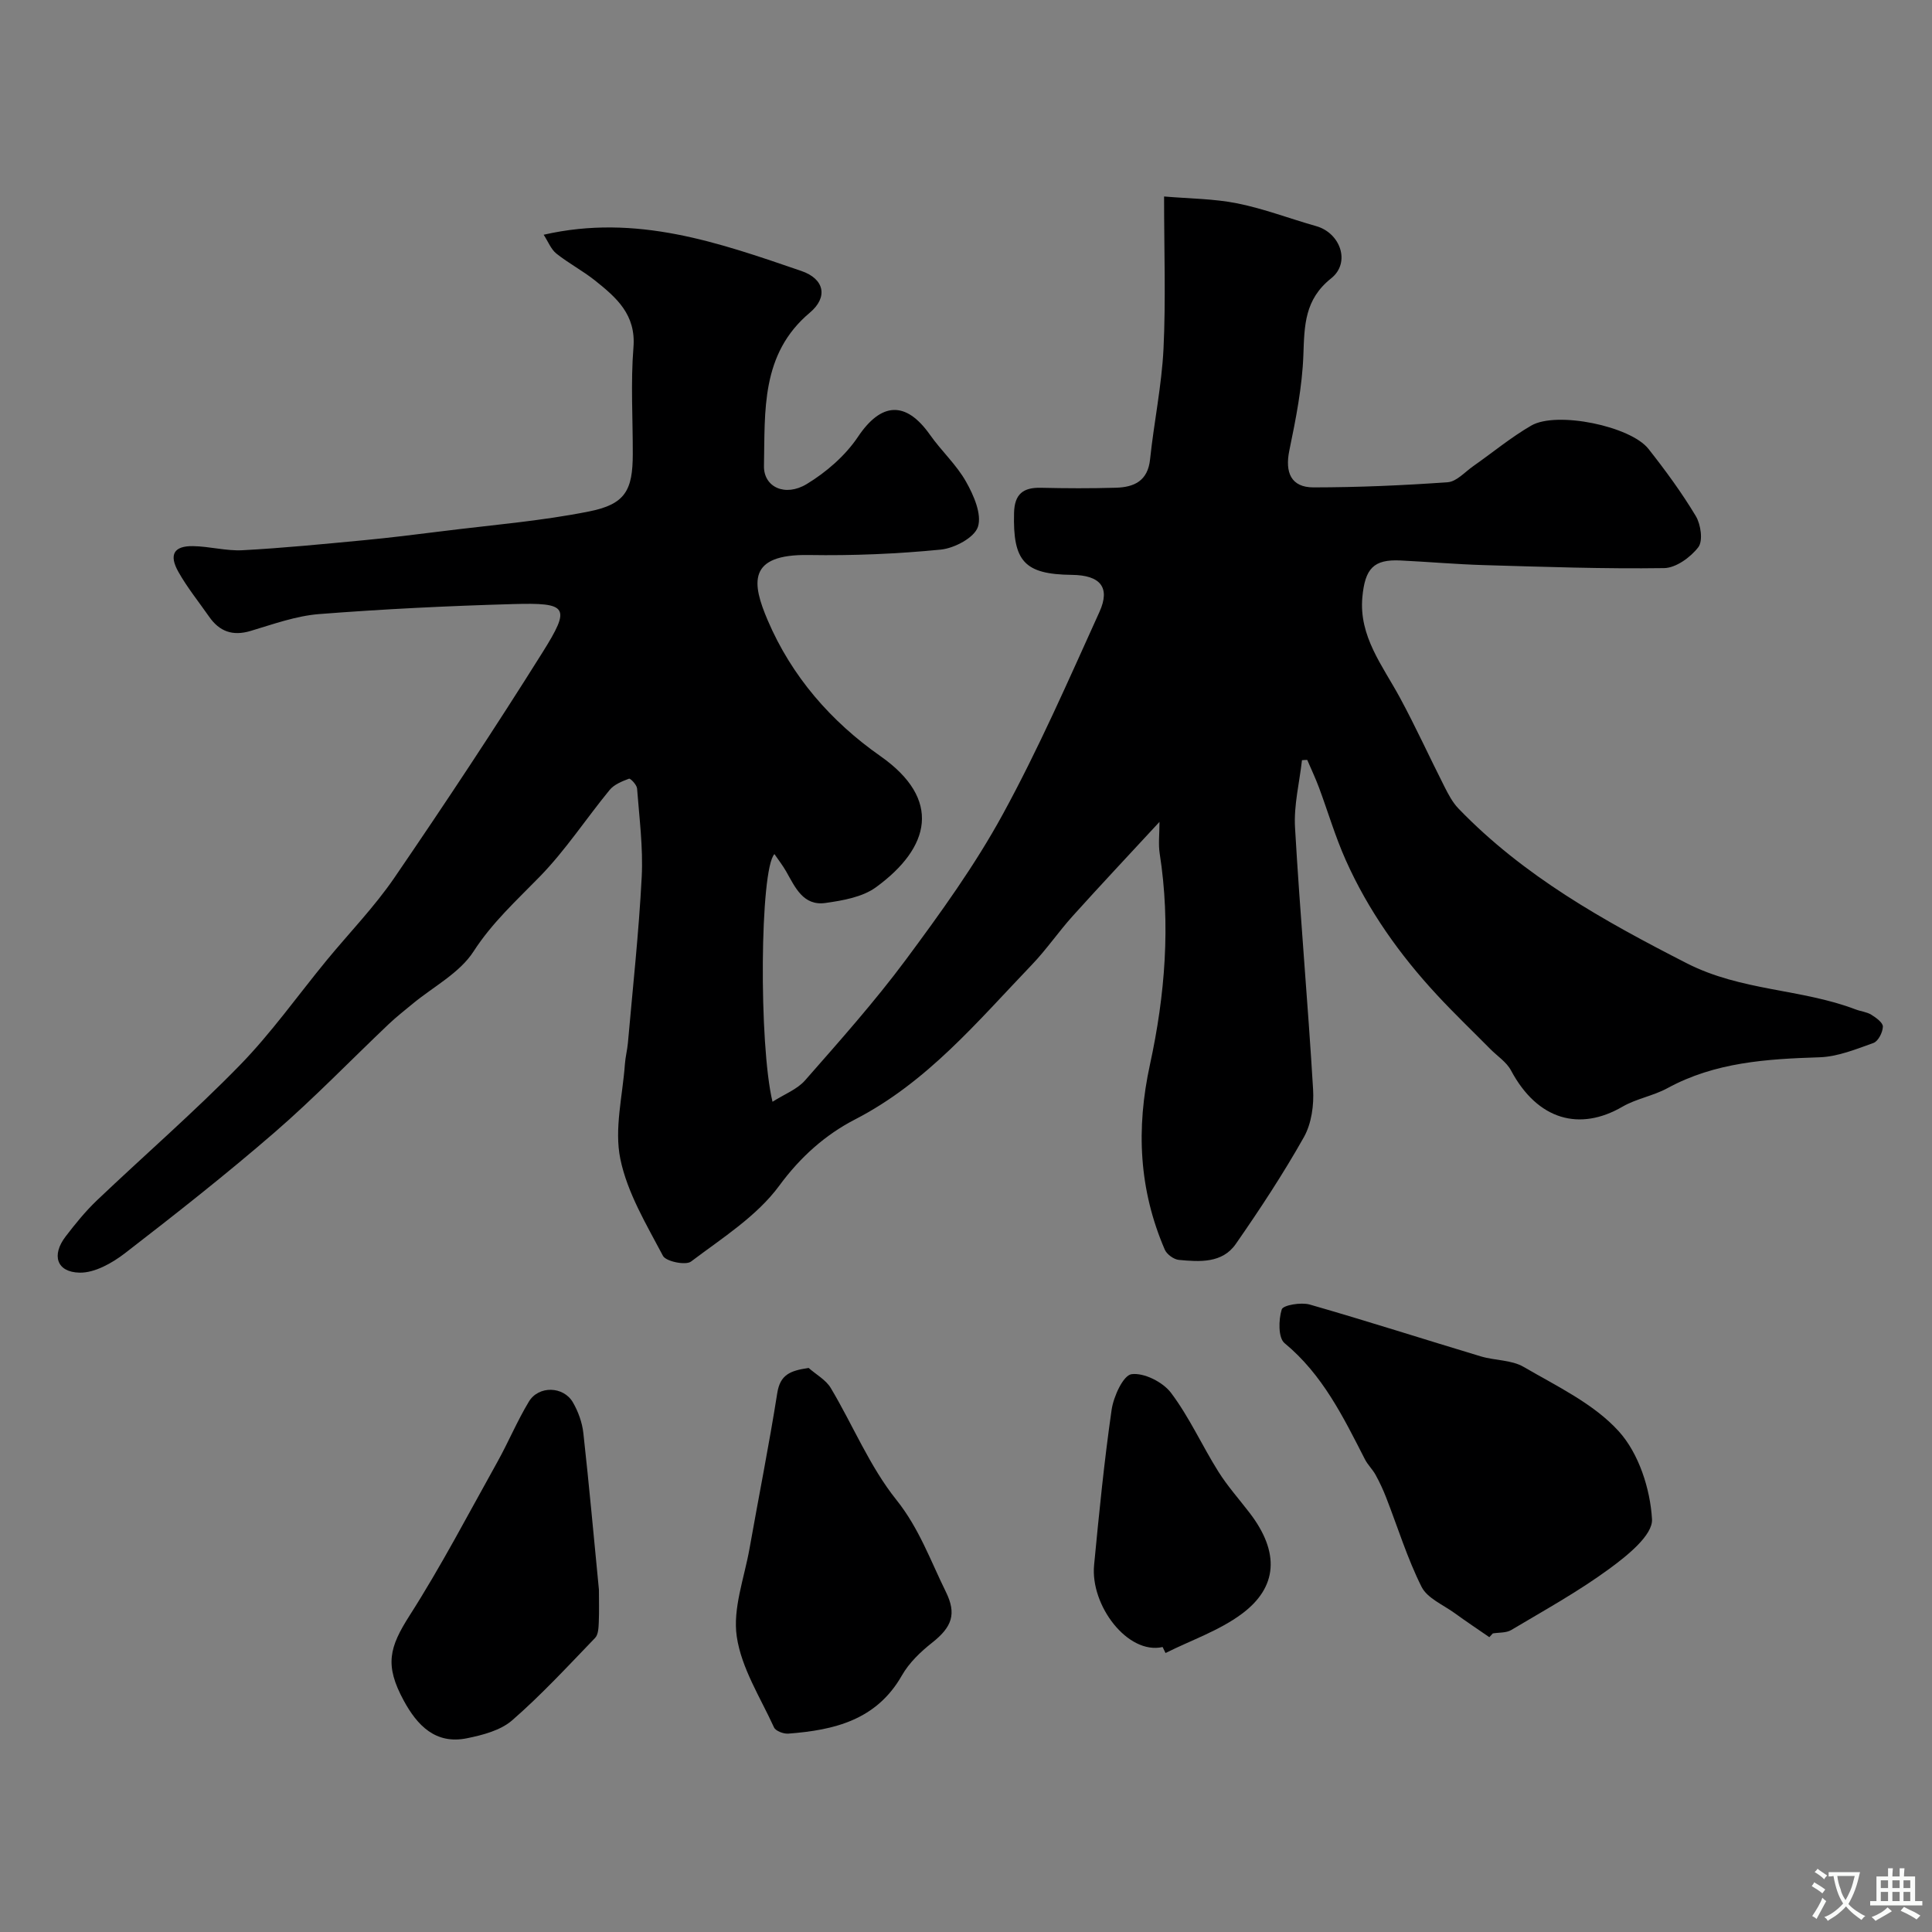
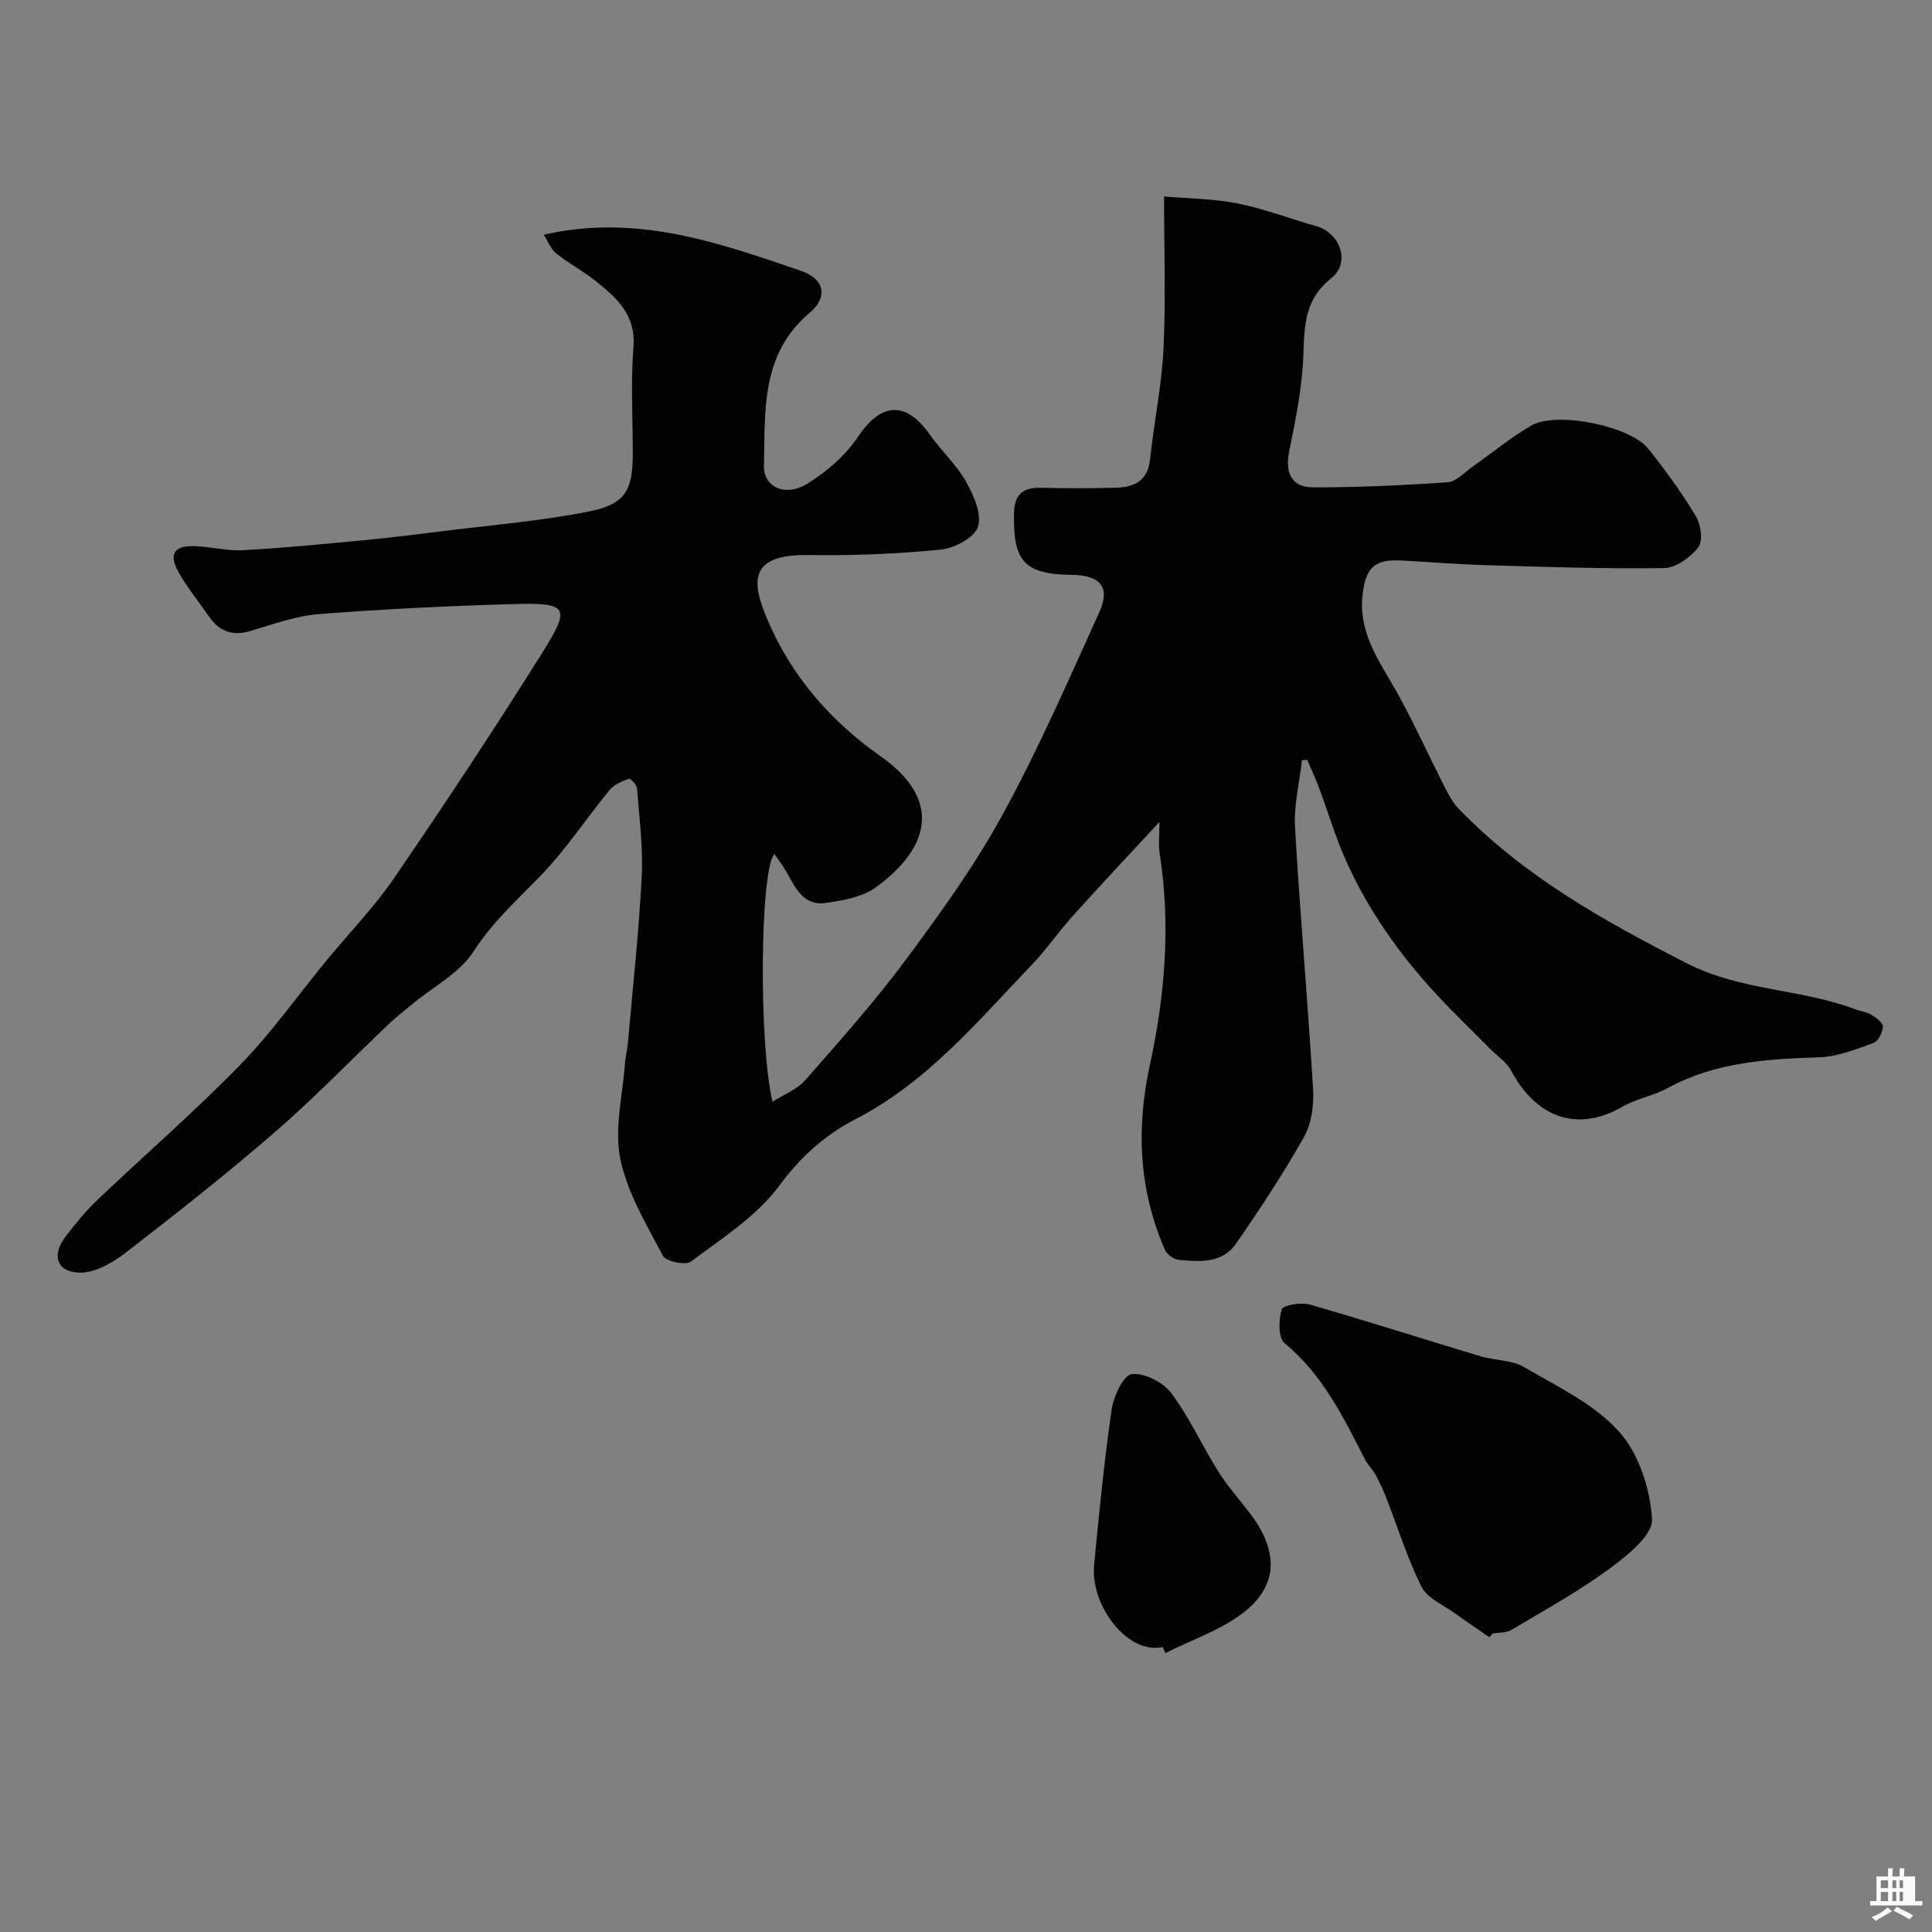
<svg xmlns="http://www.w3.org/2000/svg" enable-background="new 0 0 400 400" viewBox="0 0 400 400">
  <rect x="0" y="0" width="400" height="400" fill="#808080" stroke="none" />
  <g fill="#000001">
    <path d="m269.56 157.39c-.52 4.64-1.71 9.33-1.44 13.93 1.04 18.08 2.66 36.13 3.74 54.21.2 3.28-.33 7.09-1.89 9.88-4.29 7.62-9.12 14.96-14.12 22.15-2.8 4.02-7.48 3.69-11.77 3.29-1.06-.1-2.51-1.15-2.93-2.14-5.35-12.41-5.96-25.02-3.06-38.32 3.12-14.33 4.31-28.98 2.01-43.69-.3-1.94-.04-3.96-.04-6.54-6.26 6.77-12.16 13.05-17.93 19.45-2.96 3.28-5.47 6.98-8.53 10.17-11.25 11.73-21.64 24.3-36.6 32-6.05 3.12-11.26 7.71-15.65 13.69-4.65 6.33-11.84 10.86-18.28 15.72-1.1.83-5.19-.01-5.81-1.18-3.42-6.48-7.39-13.05-8.83-20.08-1.28-6.22.48-13.06.95-19.62.1-1.46.49-2.91.62-4.37 1.01-11.46 2.27-22.92 2.86-34.4.31-6.07-.5-12.2-.96-18.29-.06-.76-1.38-2.14-1.67-2.03-1.44.54-3.07 1.19-4 2.32-4.88 5.94-9.13 12.47-14.47 17.95-4.84 4.97-9.84 9.49-13.72 15.5-2.88 4.47-8.33 7.29-12.63 10.85-1.67 1.38-3.38 2.72-4.95 4.21-7.87 7.47-15.42 15.31-23.61 22.4-10.02 8.68-20.47 16.9-30.97 25.01-2.66 2.05-6.27 4.09-9.4 4.03-4.77-.1-5.85-3.63-2.9-7.48 2-2.61 4.09-5.2 6.46-7.46 9.83-9.36 20.12-18.27 29.59-27.98 6.55-6.71 12.02-14.47 18-21.75 4.69-5.7 9.89-11.05 14.04-17.12 10.49-15.34 20.76-30.85 30.63-46.59 5.95-9.49 5.31-10.37-6.16-10.04-13.37.38-26.75 1.03-40.09 2.07-4.79.38-9.51 2.1-14.17 3.49-3.72 1.11-6.45.12-8.59-2.96-2.14-3.07-4.52-6.01-6.35-9.26-2.01-3.56-.95-5.39 2.98-5.34 3.44.04 6.89 1.03 10.3.85 8.37-.45 16.73-1.28 25.08-2.07 5.38-.51 10.74-1.18 16.11-1.85 10.22-1.29 20.53-2.1 30.6-4.12 7.47-1.49 8.99-4.4 9-11.87.02-7.37-.45-14.77.14-22.09.55-6.79-3.53-10.31-7.95-13.84-2.54-2.02-5.47-3.56-8.01-5.58-1.11-.89-1.69-2.45-2.63-3.9 19.24-4.4 36.3 1.66 53.35 7.5 4.77 1.63 5.59 5.42 1.75 8.64-10.19 8.56-9.25 20.36-9.49 31.71-.09 4.39 4.37 6.48 8.85 3.77 4.06-2.46 8-5.88 10.62-9.79 4.77-7.12 9.88-7.54 14.91-.4 2.35 3.34 5.49 6.19 7.47 9.72 1.58 2.8 3.29 6.71 2.45 9.32-.72 2.24-4.87 4.44-7.7 4.72-9.05.89-18.19 1.27-27.28 1.12-12.87-.22-11.79 5.91-8.55 13.5 4.96 11.62 13.1 20.96 23.33 28.13 12.8 8.97 10.35 18.94-.9 27.15-2.81 2.05-6.86 2.75-10.46 3.26-4.62.65-6.28-3.25-8.15-6.54-.7-1.22-1.57-2.34-2.42-3.58-3.02 3.12-3.26 39.42-.4 51.28 2.43-1.56 5.09-2.55 6.74-4.43 7.15-8.15 14.39-16.27 20.85-24.96 7.18-9.68 14.31-19.55 20.07-30.1 7.42-13.57 13.63-27.82 20.03-41.93 2.32-5.11.15-7.61-5.71-7.67-9.84-.11-12.24-2.8-11.97-12.85.1-3.9 1.9-5.27 5.58-5.18 5.16.12 10.34.14 15.5-.01 3.76-.11 6.61-1.38 7.08-5.88.8-7.64 2.4-15.21 2.78-22.86.49-10.13.12-20.31.12-31.56 5.24.45 10.31.45 15.18 1.43 5.53 1.11 10.87 3.17 16.32 4.71 4.99 1.41 7.19 7.54 3.1 10.8-5.53 4.4-5.54 9.75-5.76 15.87-.24 6.63-1.56 13.27-2.91 19.79-.94 4.57.38 7.63 5.01 7.63 9.27-.01 18.55-.41 27.79-1.07 1.83-.13 3.56-2.13 5.28-3.33 4.01-2.81 7.81-5.97 12.03-8.41 5.25-3.02 20.52.11 24.25 4.84 3.51 4.45 6.89 9.06 9.8 13.91 1.04 1.73 1.52 5.13.52 6.44-1.6 2.09-4.63 4.29-7.08 4.33-12.42.18-24.85-.26-37.28-.62-5.77-.17-11.53-.68-17.3-.96-5.56-.27-7.35 1.64-7.9 7.62-.73 8.07 4.18 14.15 7.75 20.73 3.28 6.06 6.14 12.35 9.26 18.5.8 1.58 1.67 3.24 2.88 4.5 13.5 14 30.03 23.23 47.25 32.03 11.35 5.8 23.67 5.26 34.99 9.57 1.06.41 2.29.51 3.23 1.09.99.61 2.43 1.65 2.41 2.47-.03 1.18-.96 3.02-1.94 3.38-3.63 1.3-7.42 2.85-11.19 2.97-10.9.35-21.6 1.01-31.47 6.39-2.93 1.6-6.44 2.17-9.32 3.84-8.77 5.1-17.53 2.88-23.08-7.52-.93-1.74-2.84-2.96-4.29-4.43-3.68-3.72-7.47-7.35-11.02-11.18-7.73-8.33-14.26-17.53-18.9-27.93-2.18-4.88-3.69-10.05-5.56-15.07-.72-1.92-1.6-3.78-2.41-5.67-.38 0-.74.03-1.09.06z" />
    <path d="m308.35 338.96c-2.39-1.65-4.8-3.25-7.15-4.96-2.39-1.74-5.69-3.09-6.88-5.46-2.96-5.91-4.92-12.31-7.33-18.49-.62-1.6-1.35-3.17-2.18-4.68-.62-1.14-1.62-2.07-2.21-3.22-4.48-8.75-8.76-17.56-16.65-24.07-1.33-1.1-1.25-4.85-.58-6.98.28-.89 4-1.52 5.79-1.01 11.86 3.4 23.61 7.18 35.42 10.73 2.92.88 6.35.71 8.87 2.18 6.88 4.01 14.53 7.62 19.71 13.35 4.13 4.56 6.51 11.91 6.87 18.19.19 3.3-5.17 7.58-8.86 10.28-6.41 4.7-13.44 8.58-20.29 12.66-1.04.62-2.53.49-3.81.7-.24.25-.48.51-.72.78z" />
-     <path d="m167.42 283.22c1.55 1.37 3.57 2.46 4.58 4.15 4.59 7.69 8.05 16.24 13.58 23.15 4.72 5.9 7.06 12.58 10.24 19.03 2.27 4.6 1.29 7.29-2.82 10.54-2.4 1.89-4.78 4.17-6.27 6.79-5.27 9.26-14.04 11.33-23.53 12.05-.98.07-2.61-.54-2.95-1.29-2.83-6.19-6.75-12.28-7.71-18.8-.86-5.82 1.56-12.14 2.64-18.22 1.9-10.73 4.04-21.42 5.74-32.18.6-3.78 2.58-4.65 6.5-5.22z" />
-     <path d="m124 329.12c0 2.12.07 4.45-.03 6.77-.05 1.1-.09 2.52-.75 3.21-5.61 5.82-11.1 11.78-17.18 17.07-2.4 2.09-6.1 3.06-9.37 3.72-6.49 1.32-10.29-2.65-13.09-7.82-3.98-7.33-2.99-10.99 1.22-17.59 6.56-10.27 12.21-21.11 18.16-31.77 2.29-4.11 4.11-8.5 6.54-12.52 2.01-3.35 7.15-3.22 9.11.15 1.11 1.91 1.93 4.19 2.17 6.39 1.19 10.72 2.15 21.45 3.22 32.39z" />
    <path d="m240.71 341c-7.25 1.63-14.99-8.62-14.19-16.96 1.03-10.74 2.09-21.49 3.63-32.17.4-2.74 2.41-7.14 4.13-7.36 2.58-.34 6.49 1.63 8.17 3.87 3.79 5.03 6.42 10.92 9.79 16.29 1.9 3.03 4.32 5.73 6.5 8.58 6.25 8.16 5.8 15.37-1.66 20.9-4.68 3.47-10.48 5.44-15.77 8.09-.2-.42-.4-.83-.6-1.24z" />
  </g>
-   <path d="m377.9 391.2c-.2.3-.4.5-.6.8-.7-.6-1.4-1-2.2-1.5.2-.3.4-.5.5-.8.6.4 1.4.8 2.3 1.5zm-1.8 6.1c-.2-.2-.5-.4-.9-.6.4-.6.8-1.2 1.2-1.9s.7-1.3.9-1.9c.3.3.5.5.8.7-.7 1.3-1.4 2.6-2 3.7zm2.2-9c-.3.3-.5.5-.6.8-.6-.6-1.3-1.1-2-1.5.3-.3.5-.5.6-.7.6.5 1.3.9 2 1.4zm.3.2v-.9h2 4.5c-.3 1.3-.6 2.5-1 3.6s-.9 2.1-1.4 3c.4.5 1 1 1.6 1.4s1.2.8 1.9 1.1c-.3.2-.5.4-.8.8-.4-.3-1-.7-1.6-1.2s-1.2-1.1-1.6-1.6c-.5.6-1.1 1.1-1.7 1.6s-1.4.9-2.1 1.4c-.1-.3-.3-.5-.7-.8.6-.2 1.2-.5 1.9-1s1.4-1.1 2-1.8c-.5-.8-.9-1.6-1.2-2.5s-.6-2-.8-3.2c-.4.1-.7.1-1 .1zm2.5 2.7c.2 1 .7 1.7 1 2.2.3-.5.6-1.1 1-2s.6-1.9.9-3h-3.2-.4c.1.9.3 1.8.7 2.8z" fill="#fafbfa" />
-   <path d="m396.5 388.5v1.5 3.6h1.5v.9c-.4 0-1 0-1.7 0h-7.9c-.5 0-.9 0-1.2 0v-.9h1.3v-3.5c0-.7 0-1.2 0-1.6h2.4c0-.8 0-1.4 0-1.7h1c0 .3-.1.8-.1 1.7h1.5c0-.8 0-1.4 0-1.7h1c0 .3-.1.9-.1 1.7zm-8.2 9.2c-.2-.3-.5-.5-.8-.8.8-.3 1.4-.6 1.9-.9s1-.7 1.4-1.1c.3.3.6.5.9.8-1.6 1-2.8 1.6-3.4 2zm2.6-6.8v-1.6h-1.5v1.6zm0 2.7v-1.9h-1.5v1.9zm2.4-2.7v-1.6h-1.5v1.6zm0 2.7v-1.9h-1.5v1.9zm.2 2 .7-.8c.4.2.9.5 1.6.8s1.3.7 1.8 1c-.3.3-.5.5-.8.8-.4-.3-1.5-1-3.3-1.8zm2-4.7v-1.6h-1.4v1.6zm0 2.7v-1.9h-1.4v1.9z" fill="#fafbfa" />
+   <path d="m396.5 388.5v1.5 3.6h1.5v.9c-.4 0-1 0-1.7 0h-7.9c-.5 0-.9 0-1.2 0v-.9h1.3v-3.5c0-.7 0-1.2 0-1.6h2.4c0-.8 0-1.4 0-1.7h1c0 .3-.1.8-.1 1.7h1.5c0-.8 0-1.4 0-1.7h1c0 .3-.1.9-.1 1.7zm-8.2 9.2c-.2-.3-.5-.5-.8-.8.8-.3 1.4-.6 1.9-.9s1-.7 1.4-1.1c.3.3.6.5.9.8-1.6 1-2.8 1.6-3.4 2zm2.6-6.8v-1.6h-1.5v1.6zm0 2.7v-1.9h-1.5v1.9zm2.4-2.7v-1.6h-1.5v1.6zm0 2.7v-1.9h-1.5v1.9m.2 2 .7-.8c.4.2.9.5 1.6.8s1.3.7 1.8 1c-.3.3-.5.5-.8.8-.4-.3-1.5-1-3.3-1.8zm2-4.7v-1.6h-1.4v1.6zm0 2.7v-1.9h-1.4v1.9z" fill="#fafbfa" />
</svg>